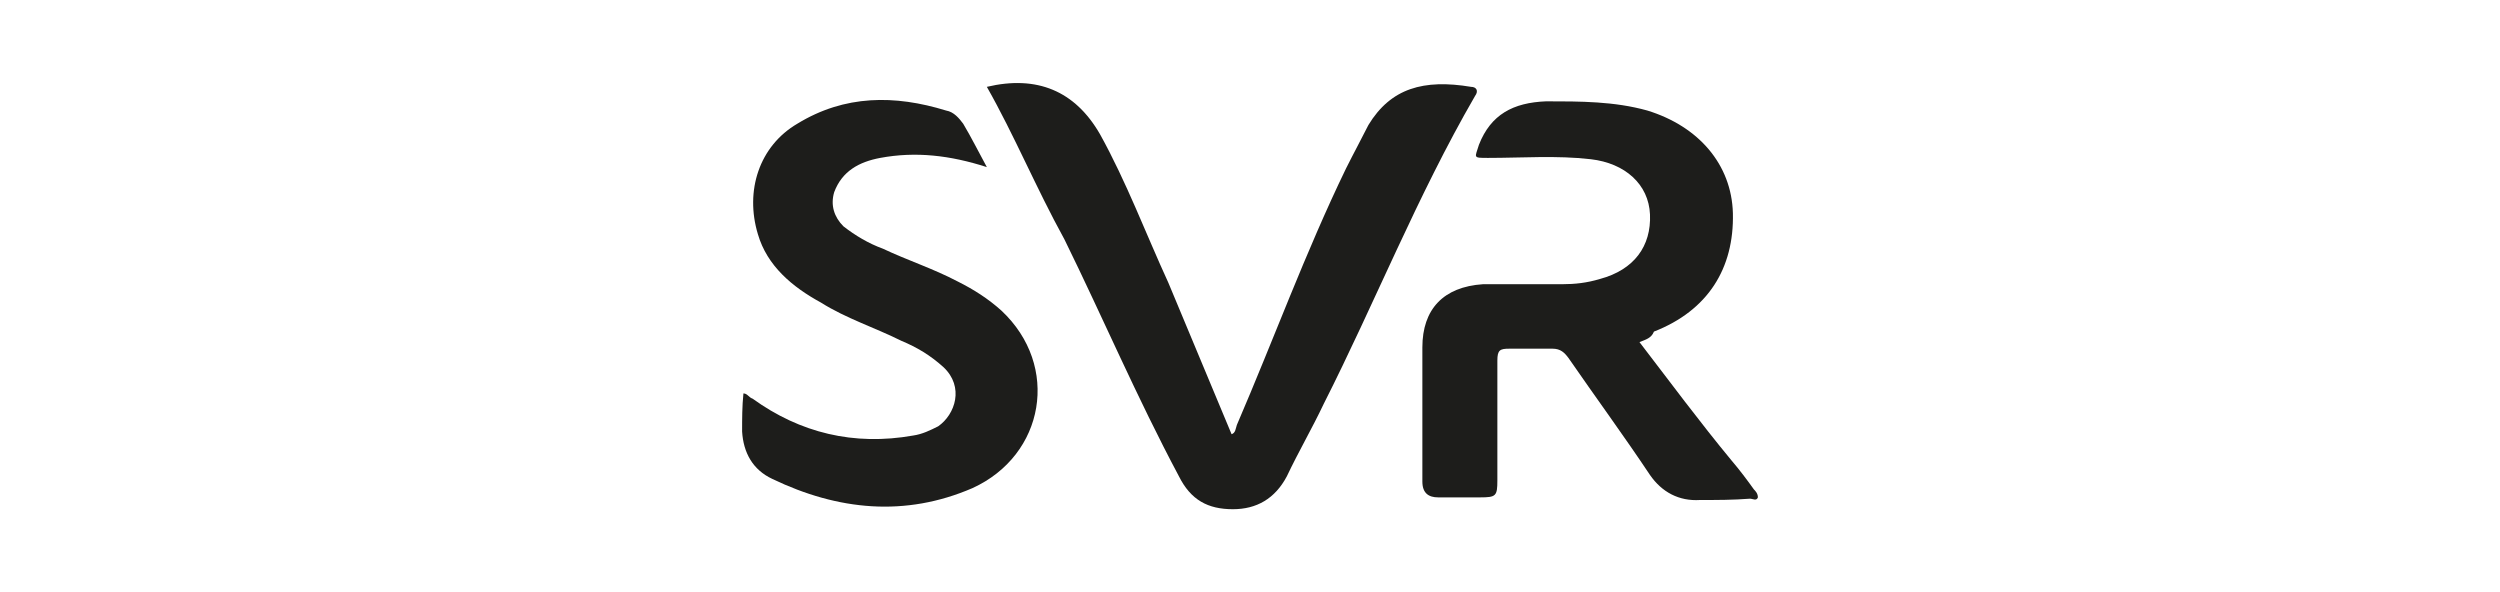
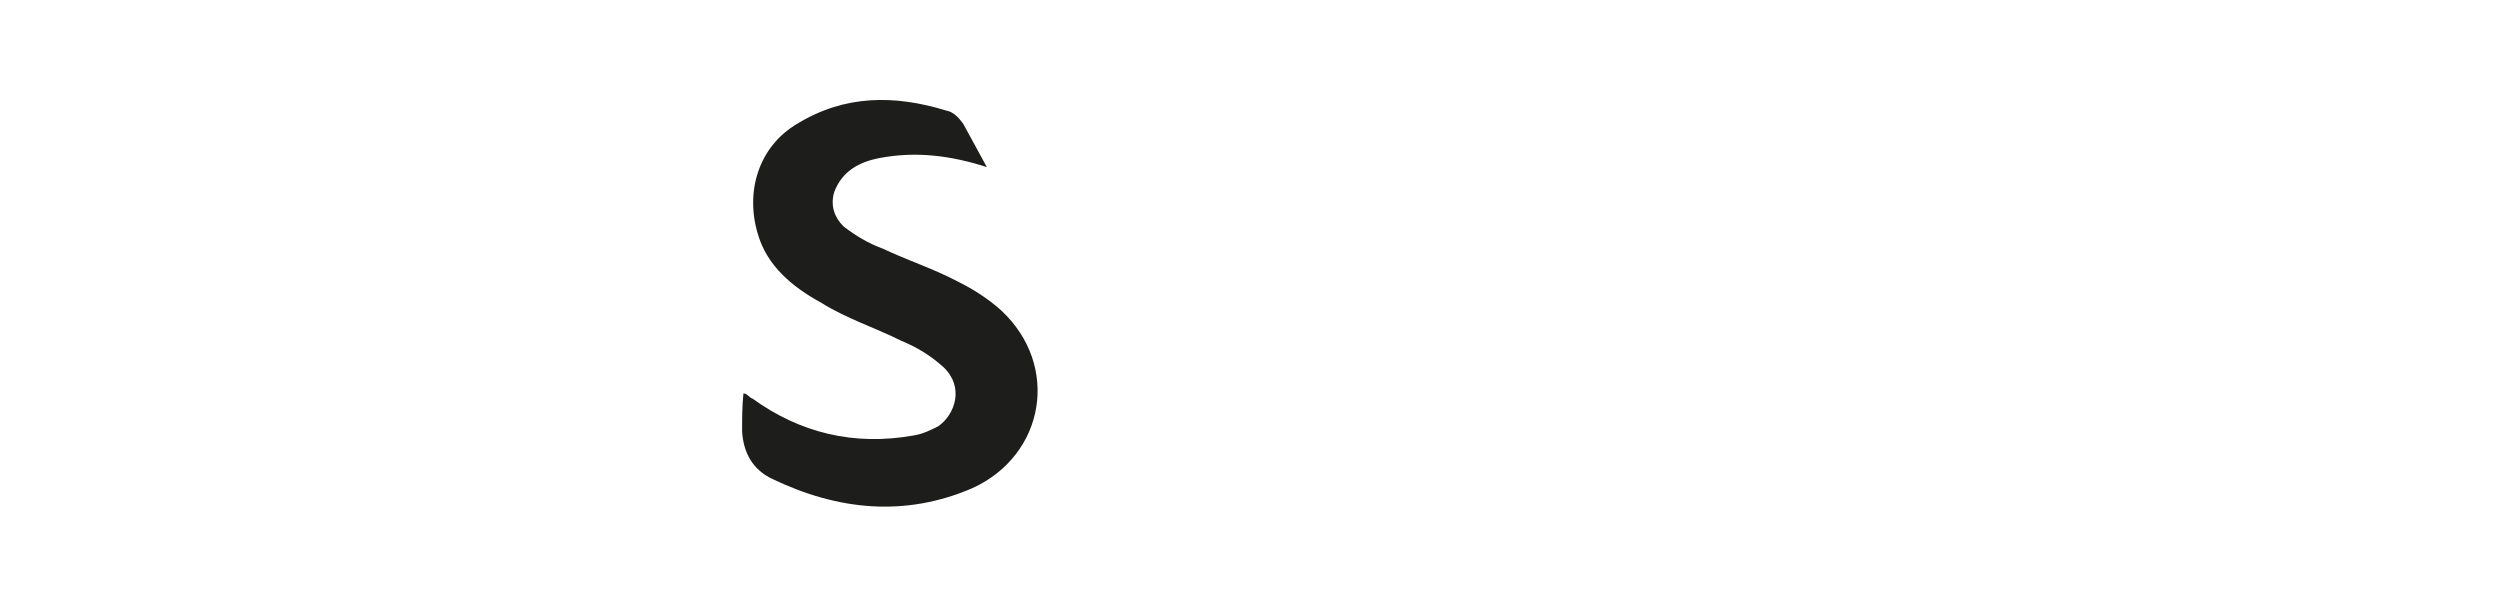
<svg xmlns="http://www.w3.org/2000/svg" version="1.1" id="Layer_1" x="0px" y="0px" viewBox="0 0 190 45" style="enable-background:new 0 0 190 45;" xml:space="preserve">
  <style type="text/css">
	.st0{fill:#1D1D1B;}
</style>
  <g>
-     <path class="st0" d="M75,6.6c3.8-0.9,6.7,0.3,8.6,3.6c2,3.6,3.5,7.6,5.2,11.3c1.6,3.8,3.2,7.7,4.8,11.5c0.3-0.1,0.3-0.4,0.4-0.7   c2.8-6.5,5.2-13.1,8.3-19.5c0.6-1.2,1.2-2.3,1.7-3.3c1.7-2.8,4.2-3.5,7.8-2.9c0.4,0,0.6,0.3,0.3,0.7c-4.4,7.6-7.6,15.7-11.5,23.4   c-0.9,1.9-1.9,3.6-2.8,5.5c-0.9,1.7-2.3,2.5-4.1,2.5c-1.9,0-3.2-0.7-4.1-2.5c-3.2-6-5.8-12.1-8.7-18C78.7,14.2,77.1,10.3,75,6.6z" />
-     <path class="st0" d="M124.6,26c2.3,3,4.6,6.1,7,9c0.6,0.7,1.2,1.5,1.7,2.2c0.1,0.1,0.3,0.3,0.3,0.6c-0.1,0.3-0.4,0.1-0.6,0.1   c-1.3,0.1-2.5,0.1-3.8,0.1c-1.6,0.1-2.9-0.6-3.8-1.9c-2-3-4.2-6-6.2-8.9c-0.3-0.4-0.6-0.7-1.2-0.7c-1.2,0-2.2,0-3.3,0   c-0.7,0-0.9,0.1-0.9,0.9c0,3,0,6.1,0,9.1c0,1.2-0.1,1.3-1.3,1.3c-1,0-2.2,0-3.2,0c-0.7,0-1.2-0.3-1.2-1.2c0-3.3,0-6.8,0-10.2   c0-2.9,1.6-4.6,4.6-4.8c1.9,0,3.9,0,6,0c1,0,1.9-0.1,2.9-0.4c2.6-0.7,3.9-2.5,3.8-4.9c-0.1-2.3-1.9-3.9-4.5-4.2   c-2.6-0.3-5.2-0.1-7.8-0.1c-1.2,0-1,0-0.7-1c0.9-2.3,2.6-3.2,5.1-3.3c2.6,0,5.2,0,7.7,0.7c3.9,1.2,6.4,4.1,6.5,7.8   c0.1,4.2-1.9,7.4-6,9C125.5,25.7,125.1,25.8,124.6,26z" />
-     <path class="st0" d="M75,12.7c-2.8-0.9-5.4-1.2-8.1-0.7c-1.6,0.3-2.9,1-3.5,2.6c-0.3,1,0,1.9,0.7,2.6c0.9,0.7,1.9,1.3,3,1.7   c1.9,0.9,3.8,1.5,5.7,2.5c1.2,0.6,2.3,1.3,3.3,2.2c4.5,4.2,3.3,11-2.2,13.5c-5.1,2.2-10.2,1.7-15.2-0.7c-1.5-0.7-2.2-2-2.3-3.6   c0-1,0-1.9,0.1-2.9c0.3,0,0.4,0.3,0.7,0.4c3.6,2.6,7.7,3.6,12.2,2.8c0.7-0.1,1.3-0.4,1.9-0.7c1.3-0.9,2-3,0.4-4.5   c-1-0.9-2-1.5-3.2-2c-2-1-4.2-1.7-6.1-2.9c-2.2-1.2-4.1-2.8-4.8-5.2c-1-3.3,0.1-6.7,3-8.4c3.6-2.2,7.4-2.2,11.3-1   c0.6,0.1,1,0.6,1.3,1C73.8,10.4,74.4,11.6,75,12.7z" />
+     <path class="st0" d="M75,12.7c-2.8-0.9-5.4-1.2-8.1-0.7c-1.6,0.3-2.9,1-3.5,2.6c-0.3,1,0,1.9,0.7,2.6c0.9,0.7,1.9,1.3,3,1.7   c1.9,0.9,3.8,1.5,5.7,2.5c1.2,0.6,2.3,1.3,3.3,2.2c4.5,4.2,3.3,11-2.2,13.5c-5.1,2.2-10.2,1.7-15.2-0.7c-1.5-0.7-2.2-2-2.3-3.6   c0-1,0-1.9,0.1-2.9c0.3,0,0.4,0.3,0.7,0.4c3.6,2.6,7.7,3.6,12.2,2.8c0.7-0.1,1.3-0.4,1.9-0.7c1.3-0.9,2-3,0.4-4.5   c-1-0.9-2-1.5-3.2-2c-2-1-4.2-1.7-6.1-2.9c-2.2-1.2-4.1-2.8-4.8-5.2c-1-3.3,0.1-6.7,3-8.4c3.6-2.2,7.4-2.2,11.3-1   c0.6,0.1,1,0.6,1.3,1z" />
  </g>
</svg>